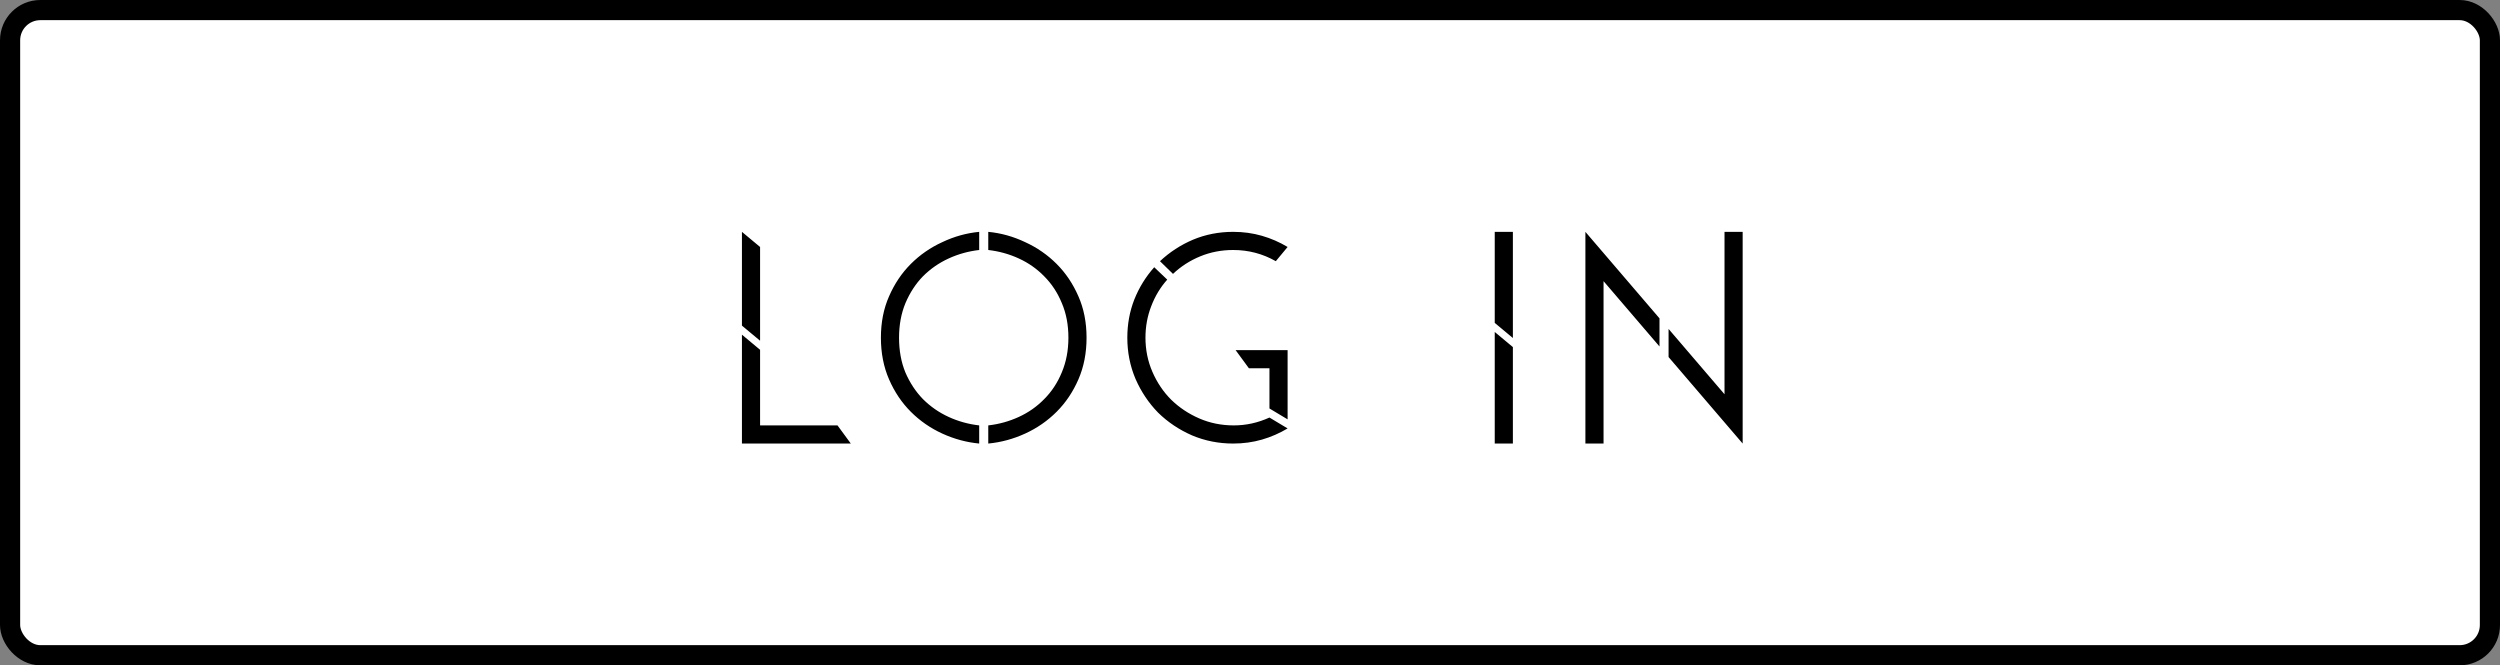
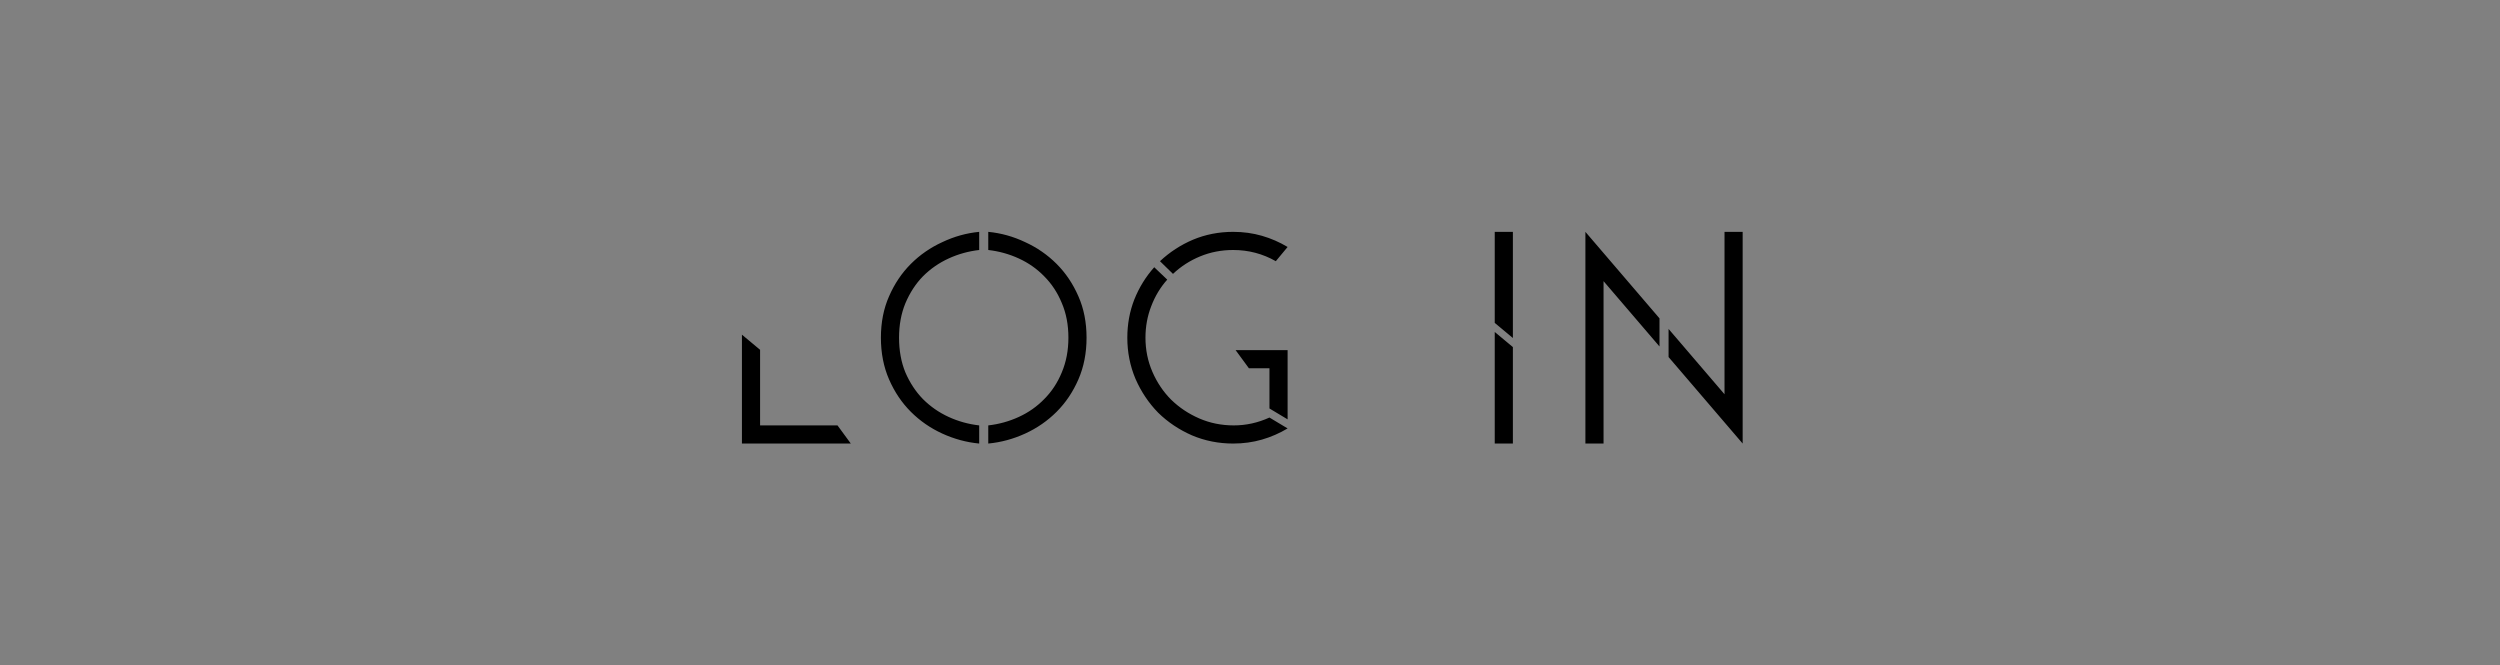
<svg xmlns="http://www.w3.org/2000/svg" width="124" height="33" viewBox="0 0 124 33" fill="none">
  <rect x="0" y="0" width="124" height="33" fill="#808080" stroke="none" />
-   <rect x="0.5" y="0.5" width="123" height="32" rx="1.5" fill="white" />
-   <rect x="0.5" y="0.5" width="123" height="32" rx="1.5" stroke="black" />
-   <path d="M36.8 22V16.6L37.7 17.35V21.1H41.54L42.2 22H36.8ZM36.8 11.5L37.7 12.25V16.9L36.8 16.15V11.5ZM49.018 21.1C49.548 21.04 50.053 20.9 50.533 20.68C51.013 20.46 51.433 20.165 51.793 19.795C52.163 19.425 52.453 18.985 52.663 18.475C52.883 17.955 52.993 17.38 52.993 16.75C52.993 16.11 52.883 15.535 52.663 15.025C52.453 14.515 52.163 14.075 51.793 13.705C51.433 13.335 51.013 13.04 50.533 12.82C50.053 12.6 49.548 12.46 49.018 12.4V11.5C49.648 11.56 50.258 11.73 50.848 12.01C51.438 12.28 51.958 12.64 52.408 13.09C52.858 13.54 53.218 14.075 53.488 14.695C53.758 15.305 53.893 15.99 53.893 16.75C53.893 17.51 53.758 18.2 53.488 18.82C53.218 19.44 52.858 19.975 52.408 20.425C51.958 20.875 51.438 21.235 50.848 21.505C50.258 21.775 49.648 21.94 49.018 22V21.1ZM43.693 16.75C43.693 15.99 43.828 15.305 44.098 14.695C44.368 14.075 44.728 13.54 45.178 13.09C45.628 12.64 46.148 12.28 46.738 12.01C47.328 11.73 47.938 11.56 48.568 11.5V12.4C48.038 12.46 47.533 12.6 47.053 12.82C46.573 13.04 46.148 13.335 45.778 13.705C45.418 14.075 45.128 14.52 44.908 15.04C44.698 15.55 44.593 16.12 44.593 16.75C44.593 17.39 44.698 17.965 44.908 18.475C45.128 18.985 45.418 19.425 45.778 19.795C46.148 20.165 46.573 20.46 47.053 20.68C47.533 20.9 48.038 21.04 48.568 21.1V22C47.938 21.94 47.328 21.775 46.738 21.505C46.148 21.235 45.628 20.875 45.178 20.425C44.728 19.975 44.368 19.44 44.098 18.82C43.828 18.2 43.693 17.51 43.693 16.75ZM55.915 16.75C55.915 16.08 56.03 15.45 56.26 14.86C56.5 14.26 56.83 13.725 57.25 13.255L57.895 13.87C57.555 14.25 57.29 14.69 57.1 15.19C56.91 15.68 56.815 16.2 56.815 16.75C56.815 17.35 56.93 17.915 57.16 18.445C57.39 18.975 57.7 19.435 58.09 19.825C58.49 20.215 58.955 20.525 59.485 20.755C60.015 20.985 60.585 21.1 61.195 21.1C61.805 21.1 62.395 20.97 62.965 20.71L63.865 21.25C63.465 21.49 63.04 21.675 62.59 21.805C62.14 21.935 61.665 22 61.165 22C60.445 22 59.765 21.865 59.125 21.595C58.485 21.315 57.925 20.94 57.445 20.47C56.975 19.99 56.6 19.43 56.32 18.79C56.05 18.15 55.915 17.47 55.915 16.75ZM57.535 12.955C58.015 12.505 58.56 12.15 59.17 11.89C59.79 11.63 60.455 11.5 61.165 11.5C61.665 11.5 62.14 11.565 62.59 11.695C63.04 11.825 63.465 12.01 63.865 12.25L63.28 12.955C62.63 12.585 61.925 12.4 61.165 12.4C60.585 12.4 60.04 12.505 59.53 12.715C59.02 12.925 58.57 13.215 58.18 13.585L57.535 12.955ZM61.285 17.365H63.865V20.8L62.965 20.26V18.265H61.945L61.285 17.365ZM74.139 22V16.465L75.039 17.215V22H74.139ZM75.039 16.765L74.139 16.015V11.5H75.039V16.765ZM82.311 17.185L79.536 13.945V22H78.636V11.5L82.311 15.79V17.185ZM82.761 17.71L86.436 22V11.5H85.536V19.555L82.761 16.315V17.71Z" fill="black" />
+   <path d="M36.8 22V16.6L37.7 17.35V21.1H41.54L42.2 22H36.8ZM36.8 11.5V16.9L36.8 16.15V11.5ZM49.018 21.1C49.548 21.04 50.053 20.9 50.533 20.68C51.013 20.46 51.433 20.165 51.793 19.795C52.163 19.425 52.453 18.985 52.663 18.475C52.883 17.955 52.993 17.38 52.993 16.75C52.993 16.11 52.883 15.535 52.663 15.025C52.453 14.515 52.163 14.075 51.793 13.705C51.433 13.335 51.013 13.04 50.533 12.82C50.053 12.6 49.548 12.46 49.018 12.4V11.5C49.648 11.56 50.258 11.73 50.848 12.01C51.438 12.28 51.958 12.64 52.408 13.09C52.858 13.54 53.218 14.075 53.488 14.695C53.758 15.305 53.893 15.99 53.893 16.75C53.893 17.51 53.758 18.2 53.488 18.82C53.218 19.44 52.858 19.975 52.408 20.425C51.958 20.875 51.438 21.235 50.848 21.505C50.258 21.775 49.648 21.94 49.018 22V21.1ZM43.693 16.75C43.693 15.99 43.828 15.305 44.098 14.695C44.368 14.075 44.728 13.54 45.178 13.09C45.628 12.64 46.148 12.28 46.738 12.01C47.328 11.73 47.938 11.56 48.568 11.5V12.4C48.038 12.46 47.533 12.6 47.053 12.82C46.573 13.04 46.148 13.335 45.778 13.705C45.418 14.075 45.128 14.52 44.908 15.04C44.698 15.55 44.593 16.12 44.593 16.75C44.593 17.39 44.698 17.965 44.908 18.475C45.128 18.985 45.418 19.425 45.778 19.795C46.148 20.165 46.573 20.46 47.053 20.68C47.533 20.9 48.038 21.04 48.568 21.1V22C47.938 21.94 47.328 21.775 46.738 21.505C46.148 21.235 45.628 20.875 45.178 20.425C44.728 19.975 44.368 19.44 44.098 18.82C43.828 18.2 43.693 17.51 43.693 16.75ZM55.915 16.75C55.915 16.08 56.03 15.45 56.26 14.86C56.5 14.26 56.83 13.725 57.25 13.255L57.895 13.87C57.555 14.25 57.29 14.69 57.1 15.19C56.91 15.68 56.815 16.2 56.815 16.75C56.815 17.35 56.93 17.915 57.16 18.445C57.39 18.975 57.7 19.435 58.09 19.825C58.49 20.215 58.955 20.525 59.485 20.755C60.015 20.985 60.585 21.1 61.195 21.1C61.805 21.1 62.395 20.97 62.965 20.71L63.865 21.25C63.465 21.49 63.04 21.675 62.59 21.805C62.14 21.935 61.665 22 61.165 22C60.445 22 59.765 21.865 59.125 21.595C58.485 21.315 57.925 20.94 57.445 20.47C56.975 19.99 56.6 19.43 56.32 18.79C56.05 18.15 55.915 17.47 55.915 16.75ZM57.535 12.955C58.015 12.505 58.56 12.15 59.17 11.89C59.79 11.63 60.455 11.5 61.165 11.5C61.665 11.5 62.14 11.565 62.59 11.695C63.04 11.825 63.465 12.01 63.865 12.25L63.28 12.955C62.63 12.585 61.925 12.4 61.165 12.4C60.585 12.4 60.04 12.505 59.53 12.715C59.02 12.925 58.57 13.215 58.18 13.585L57.535 12.955ZM61.285 17.365H63.865V20.8L62.965 20.26V18.265H61.945L61.285 17.365ZM74.139 22V16.465L75.039 17.215V22H74.139ZM75.039 16.765L74.139 16.015V11.5H75.039V16.765ZM82.311 17.185L79.536 13.945V22H78.636V11.5L82.311 15.79V17.185ZM82.761 17.71L86.436 22V11.5H85.536V19.555L82.761 16.315V17.71Z" fill="black" />
</svg>